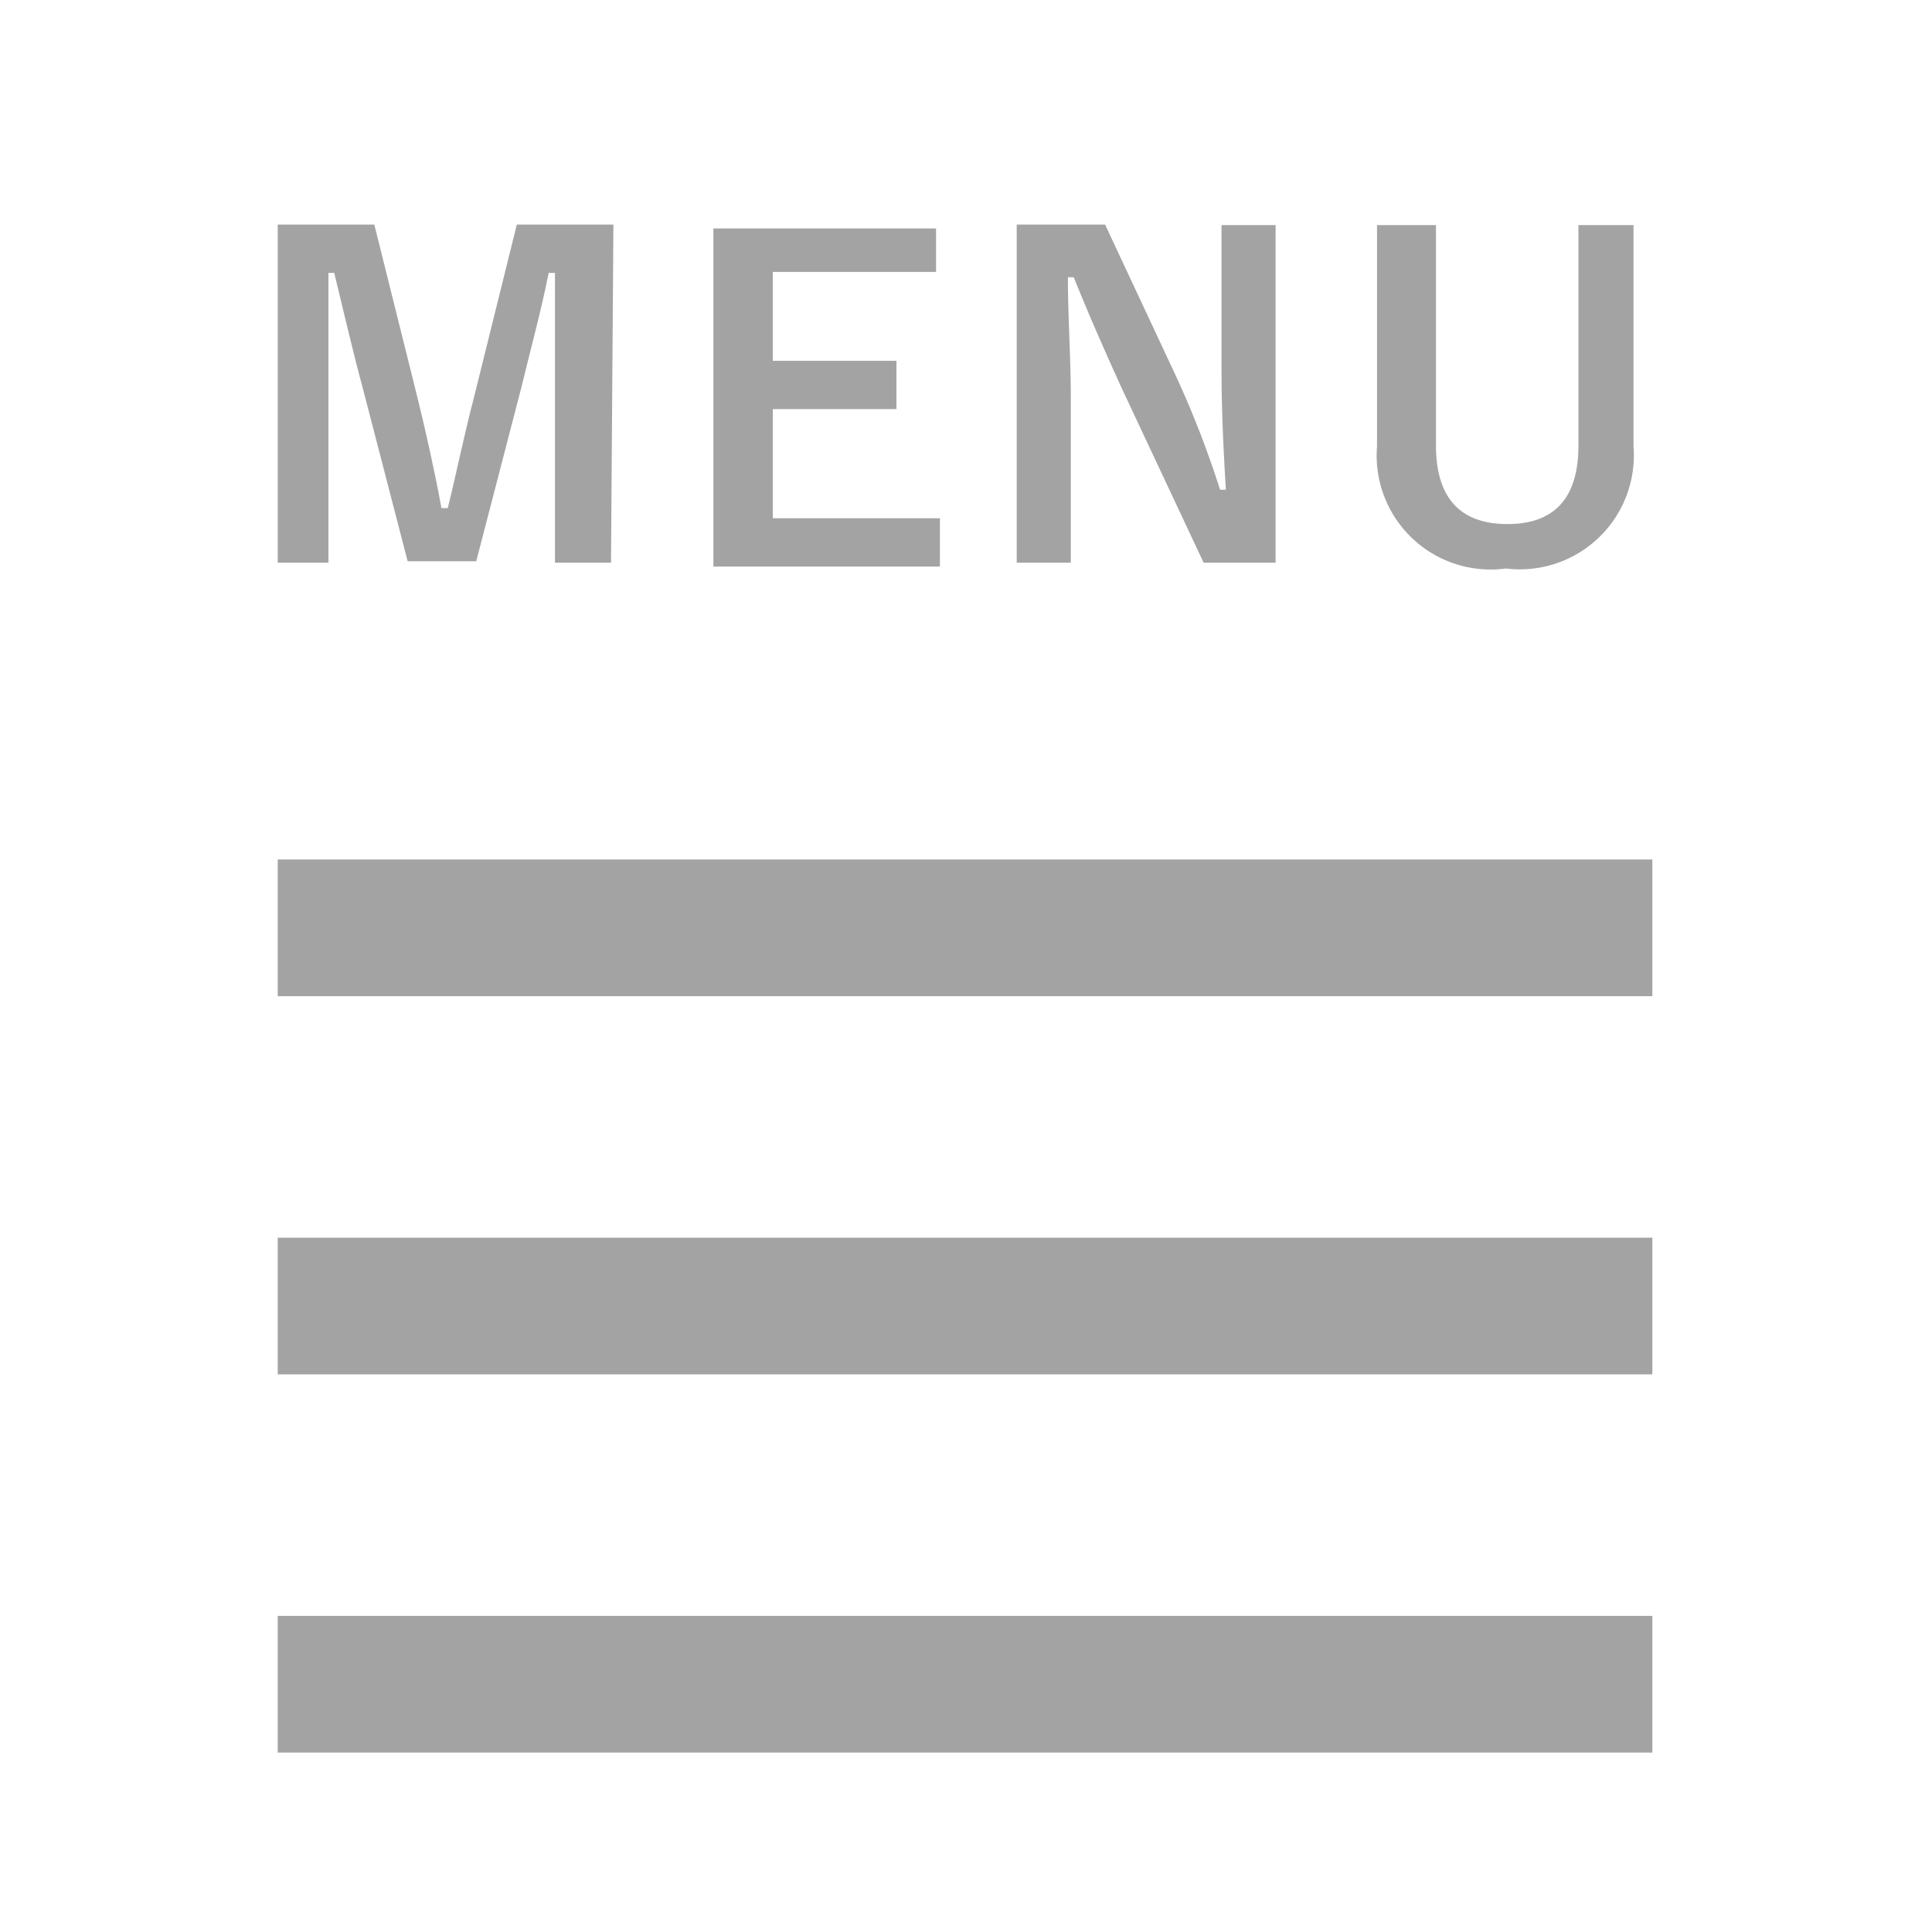
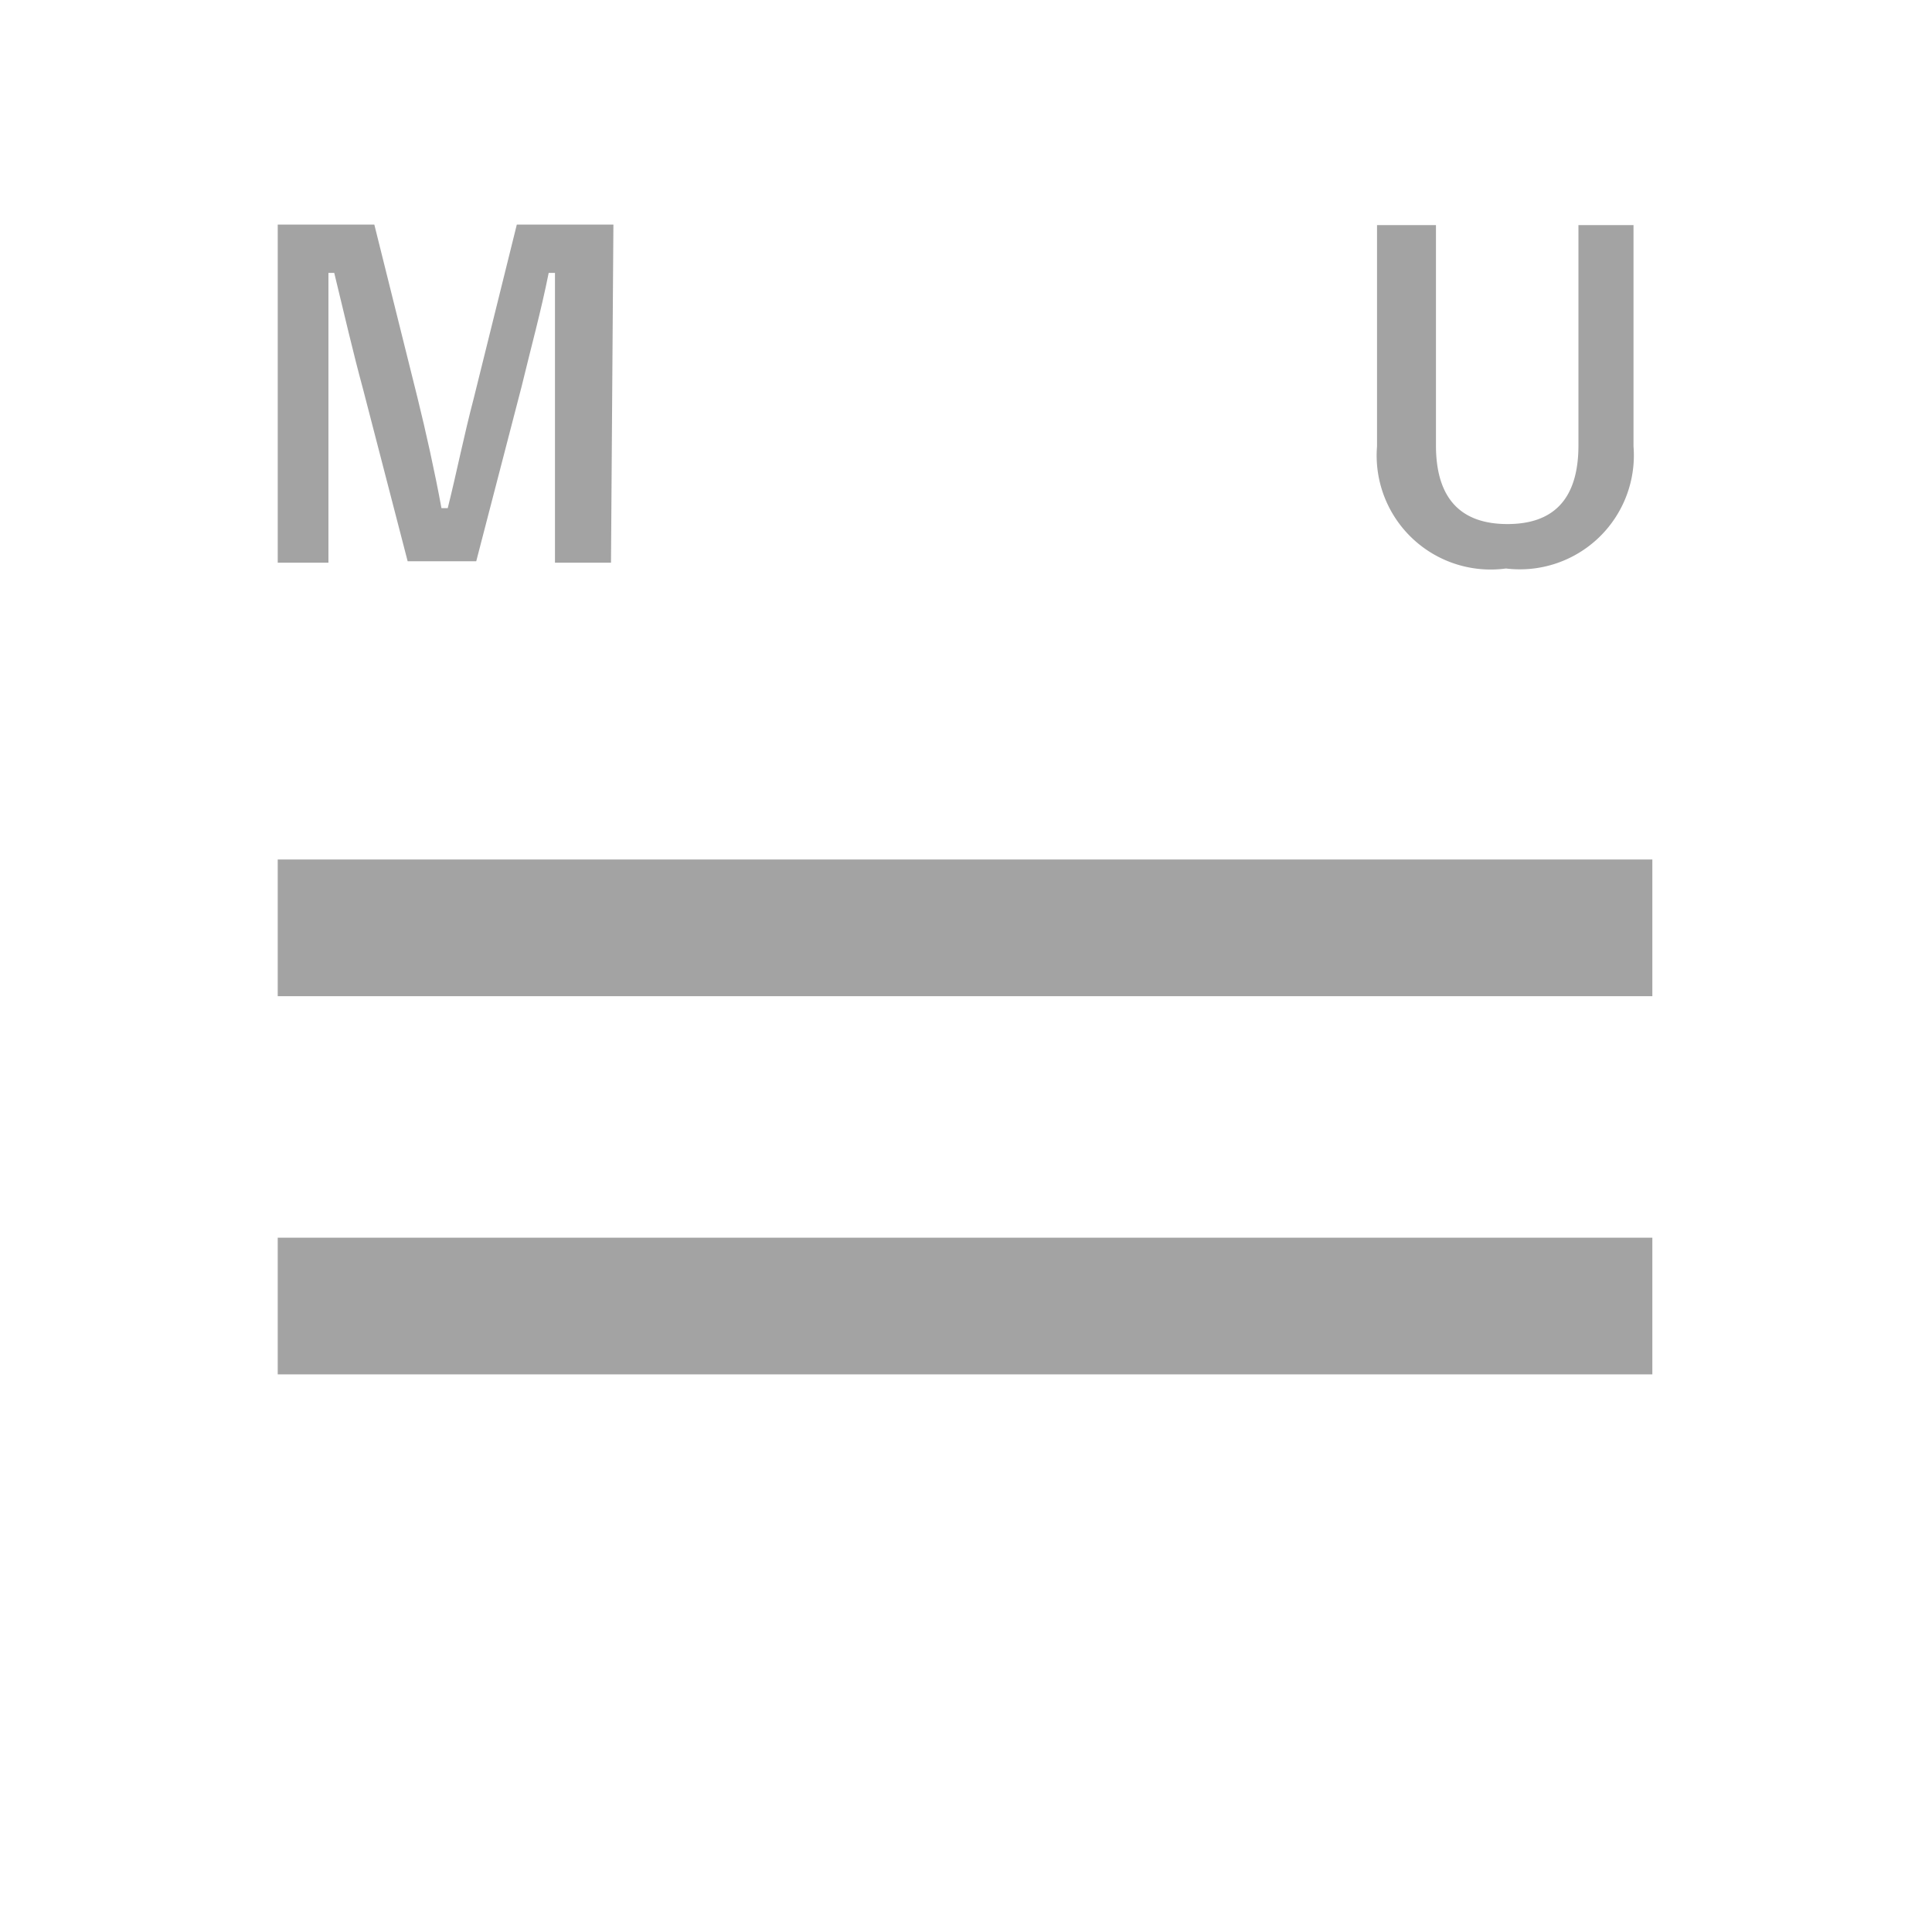
<svg xmlns="http://www.w3.org/2000/svg" id="レイヤー_1" data-name="レイヤー 1" viewBox="0 0 40 40">
  <defs>
    <style>.cls-1{fill:none;stroke:#a3a3a3;stroke-miterlimit:10;stroke-width:2.83px;}.cls-2{fill:#a3a3a3;}</style>
  </defs>
  <line class="cls-1" x1="5.75" y1="19.21" x2="34.21" y2="19.21" />
  <line class="cls-1" x1="5.75" y1="27.04" x2="34.21" y2="27.04" />
-   <line class="cls-1" x1="5.75" y1="34.87" x2="34.21" y2="34.87" />
  <path class="cls-2" d="M12.65,11.65H11.49V8.12c0-.87,0-1.64,0-2.47h-.13C11.2,6.45,11,7.17,10.8,8l-.94,3.62H8.44L7.52,8.07c-.22-.81-.39-1.56-.6-2.42H6.8c0,.81,0,1.62,0,2.49v3.51H5.75v-7h2l.89,3.57c.18.73.36,1.54.5,2.3h.13c.19-.76.33-1.48.54-2.28l.89-3.59h2Z" />
-   <path class="cls-2" d="M19.38,5.63H16V7.47h2.56v1H16v2.26h3.46v1H14.77v-7h4.61Z" />
-   <path class="cls-2" d="M26.41,11.65H24.92l-1.69-3.6c-.4-.88-.68-1.52-1-2.31h-.12c0,.83.06,1.66.06,2.52v3.39H21.05v-7h1.83l1.45,3.1a20.17,20.17,0,0,1,.93,2.39h.12c-.05-.85-.09-1.62-.09-2.55V4.66h1.12Z" />
  <path class="cls-2" d="M33.82,9.24a2.36,2.36,0,0,1-2.64,2.53,2.36,2.36,0,0,1-2.67-2.53V4.66h1.22V9.22c0,1.14.55,1.63,1.48,1.63s1.47-.49,1.47-1.63V4.66h1.14Z" />
</svg>